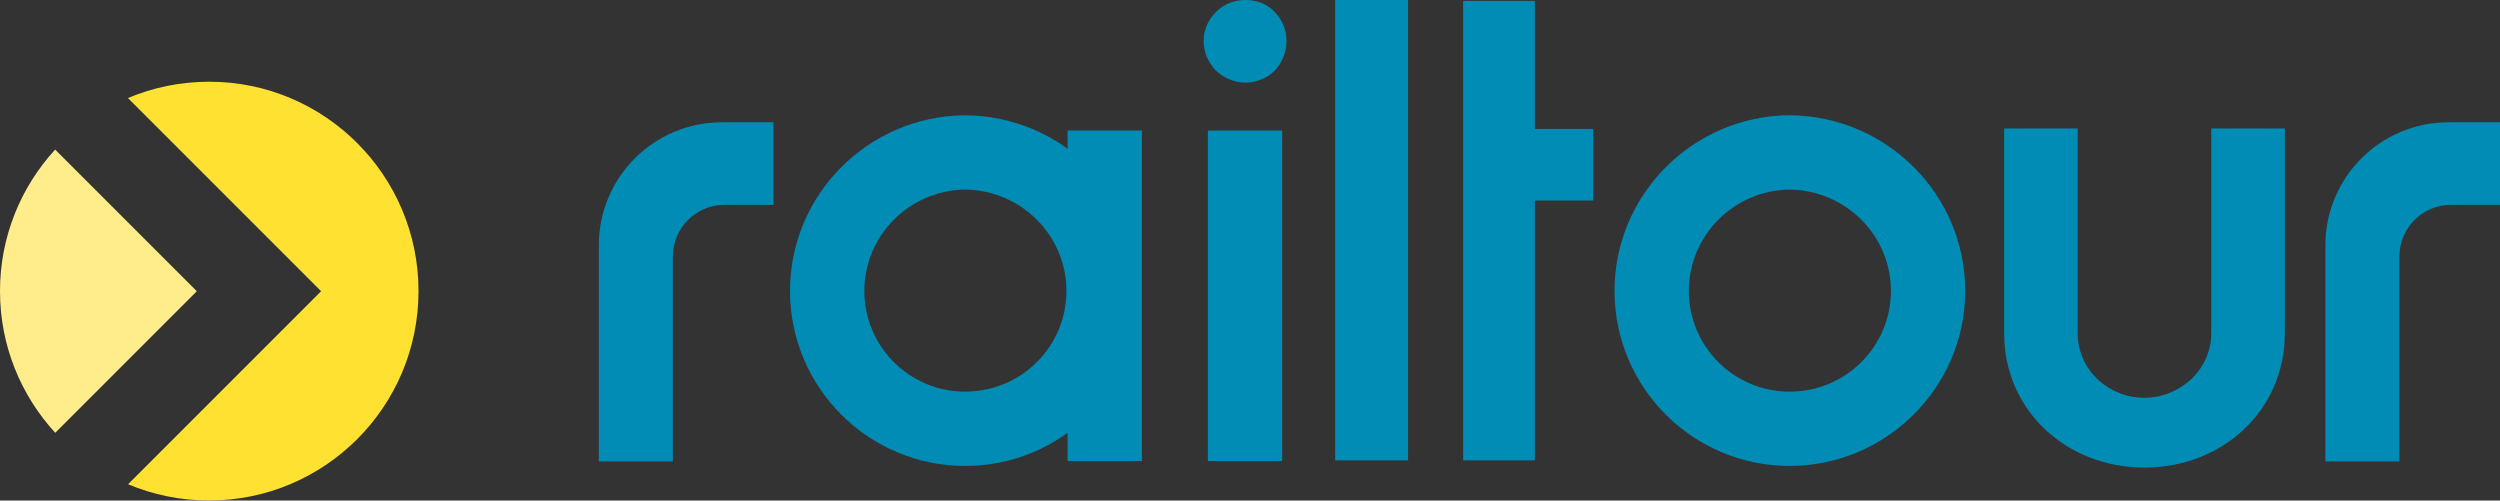
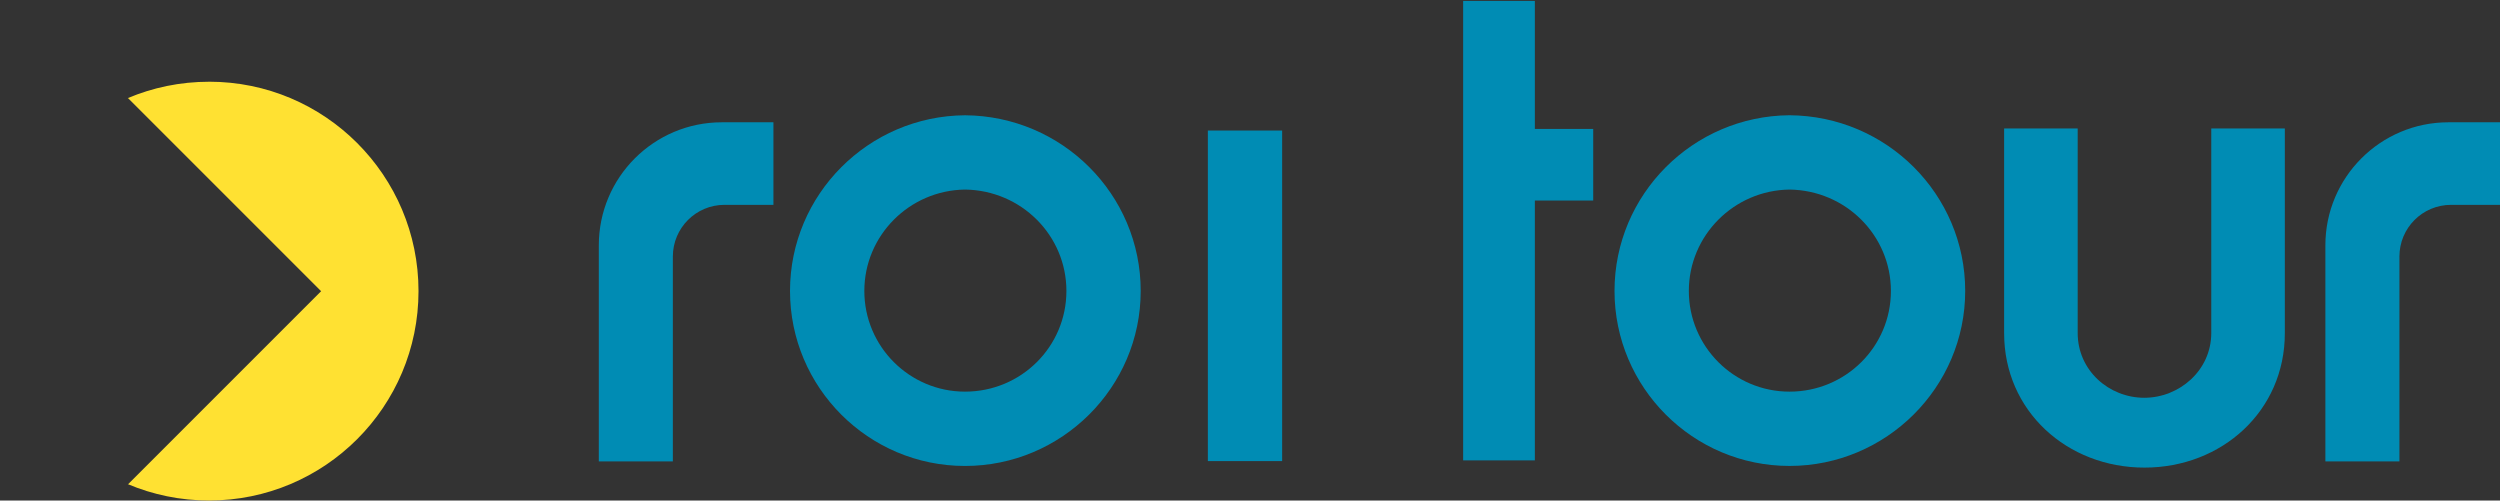
<svg xmlns="http://www.w3.org/2000/svg" id="Ebene_1" data-name="Ebene 1" viewBox="0 0 987 197.62">
  <rect x="0" y="0" width="987" height="197.62" fill="#333333" stroke="none" />
  <defs>
    <style>
      .cls-1 {
        fill: #008cb4;
      }

      .cls-2 {
        fill: #ffe132;
      }

      .cls-3 {
        fill: #ffec8b;
      }
    </style>
  </defs>
  <path class="cls-2" d="m82.54,32.27c-11.4,0-22.26,2.31-32.13,6.48l.03.03s.07-.03.1-.05l76.24,76.24-76.17,76.17s-.06-.03-.08-.04l-.05.05c9.86,4.15,20.69,6.45,32.07,6.45,45.66,0,82.68-37.01,82.68-82.67s-37.02-82.67-82.68-82.67Z" />
-   <path class="cls-3" d="m21.77,59.05C8.26,73.77,0,93.39,0,114.94s8.28,41.21,21.81,55.93l55.88-55.89L21.77,59.05Z" />
  <g>
    <path class="cls-1" d="m947.29,101.27c0-11.27,9.13-20.4,20.4-20.4h19.31v-32.59h-20.35c-26.84,0-48.59,21.75-48.59,48.59v85.28h29.23v-80.88Z" />
    <path class="cls-1" d="m791.23,131.57V50.73h29.04v80.75c0,14.8,12.38,25.56,26.28,25.56s26.46-10.84,26.46-25.56V50.73h29.04v80.84c0,30.68-24.85,53.04-55.41,53.04s-55.41-22.36-55.41-53.04Z" />
-     <path class="cls-1" d="m491.66,0c-4.11,0-8.22,1.37-11.52,4.66-6.58,6.31-6.58,16.72,0,23.3,3.29,3.02,7.4,4.66,11.52,4.66s8.5-1.65,11.52-4.66c6.31-6.58,6.31-17,0-23.3-3.02-3.29-7.4-4.66-11.52-4.66Z" />
    <rect class="cls-1" x="476.86" y="51.54" width="29.33" height="130.5" />
-     <rect class="cls-1" x="527.12" width="28.79" height="181.76" />
    <path class="cls-1" d="m706.5,45.5c-38.11.28-69.09,31.25-69.09,69.36s30.98,69.09,69.09,69.09,69.36-30.98,69.36-69.09-30.98-69.09-69.36-69.36Zm0,109.12c-21.93,0-39.75-17.82-39.75-39.75s17.82-39.75,39.75-40.03c22.21.28,40.03,18.1,40.03,40.03s-17.82,39.75-40.03,39.75Z" />
-     <rect class="cls-1" x="421.49" y="51.54" width="29.33" height="130.5" />
    <path class="cls-1" d="m380.99,45.51c-38.11.28-69.09,31.25-69.09,69.36s30.98,69.09,69.09,69.09,69.36-30.98,69.36-69.09-30.98-69.09-69.36-69.36Zm0,109.11c-21.93,0-39.75-17.82-39.75-39.75s17.82-39.75,39.75-40.03c22.21.28,40.03,18.09,40.03,40.03s-17.82,39.75-40.03,39.75Z" />
    <polygon class="cls-1" points="605.96 50.9 605.96 .36 580.49 .36 577.65 .36 577.65 181.76 580.49 181.76 605.96 181.76 605.96 79.17 629 79.17 629 50.9 605.96 50.9" />
    <path class="cls-1" d="m265.64,101.27c0-11.27,9.13-20.4,20.4-20.4h19.31v-32.59h-20.35c-26.84,0-48.59,21.75-48.59,48.59v85.28h29.23v-80.88Z" />
  </g>
</svg>